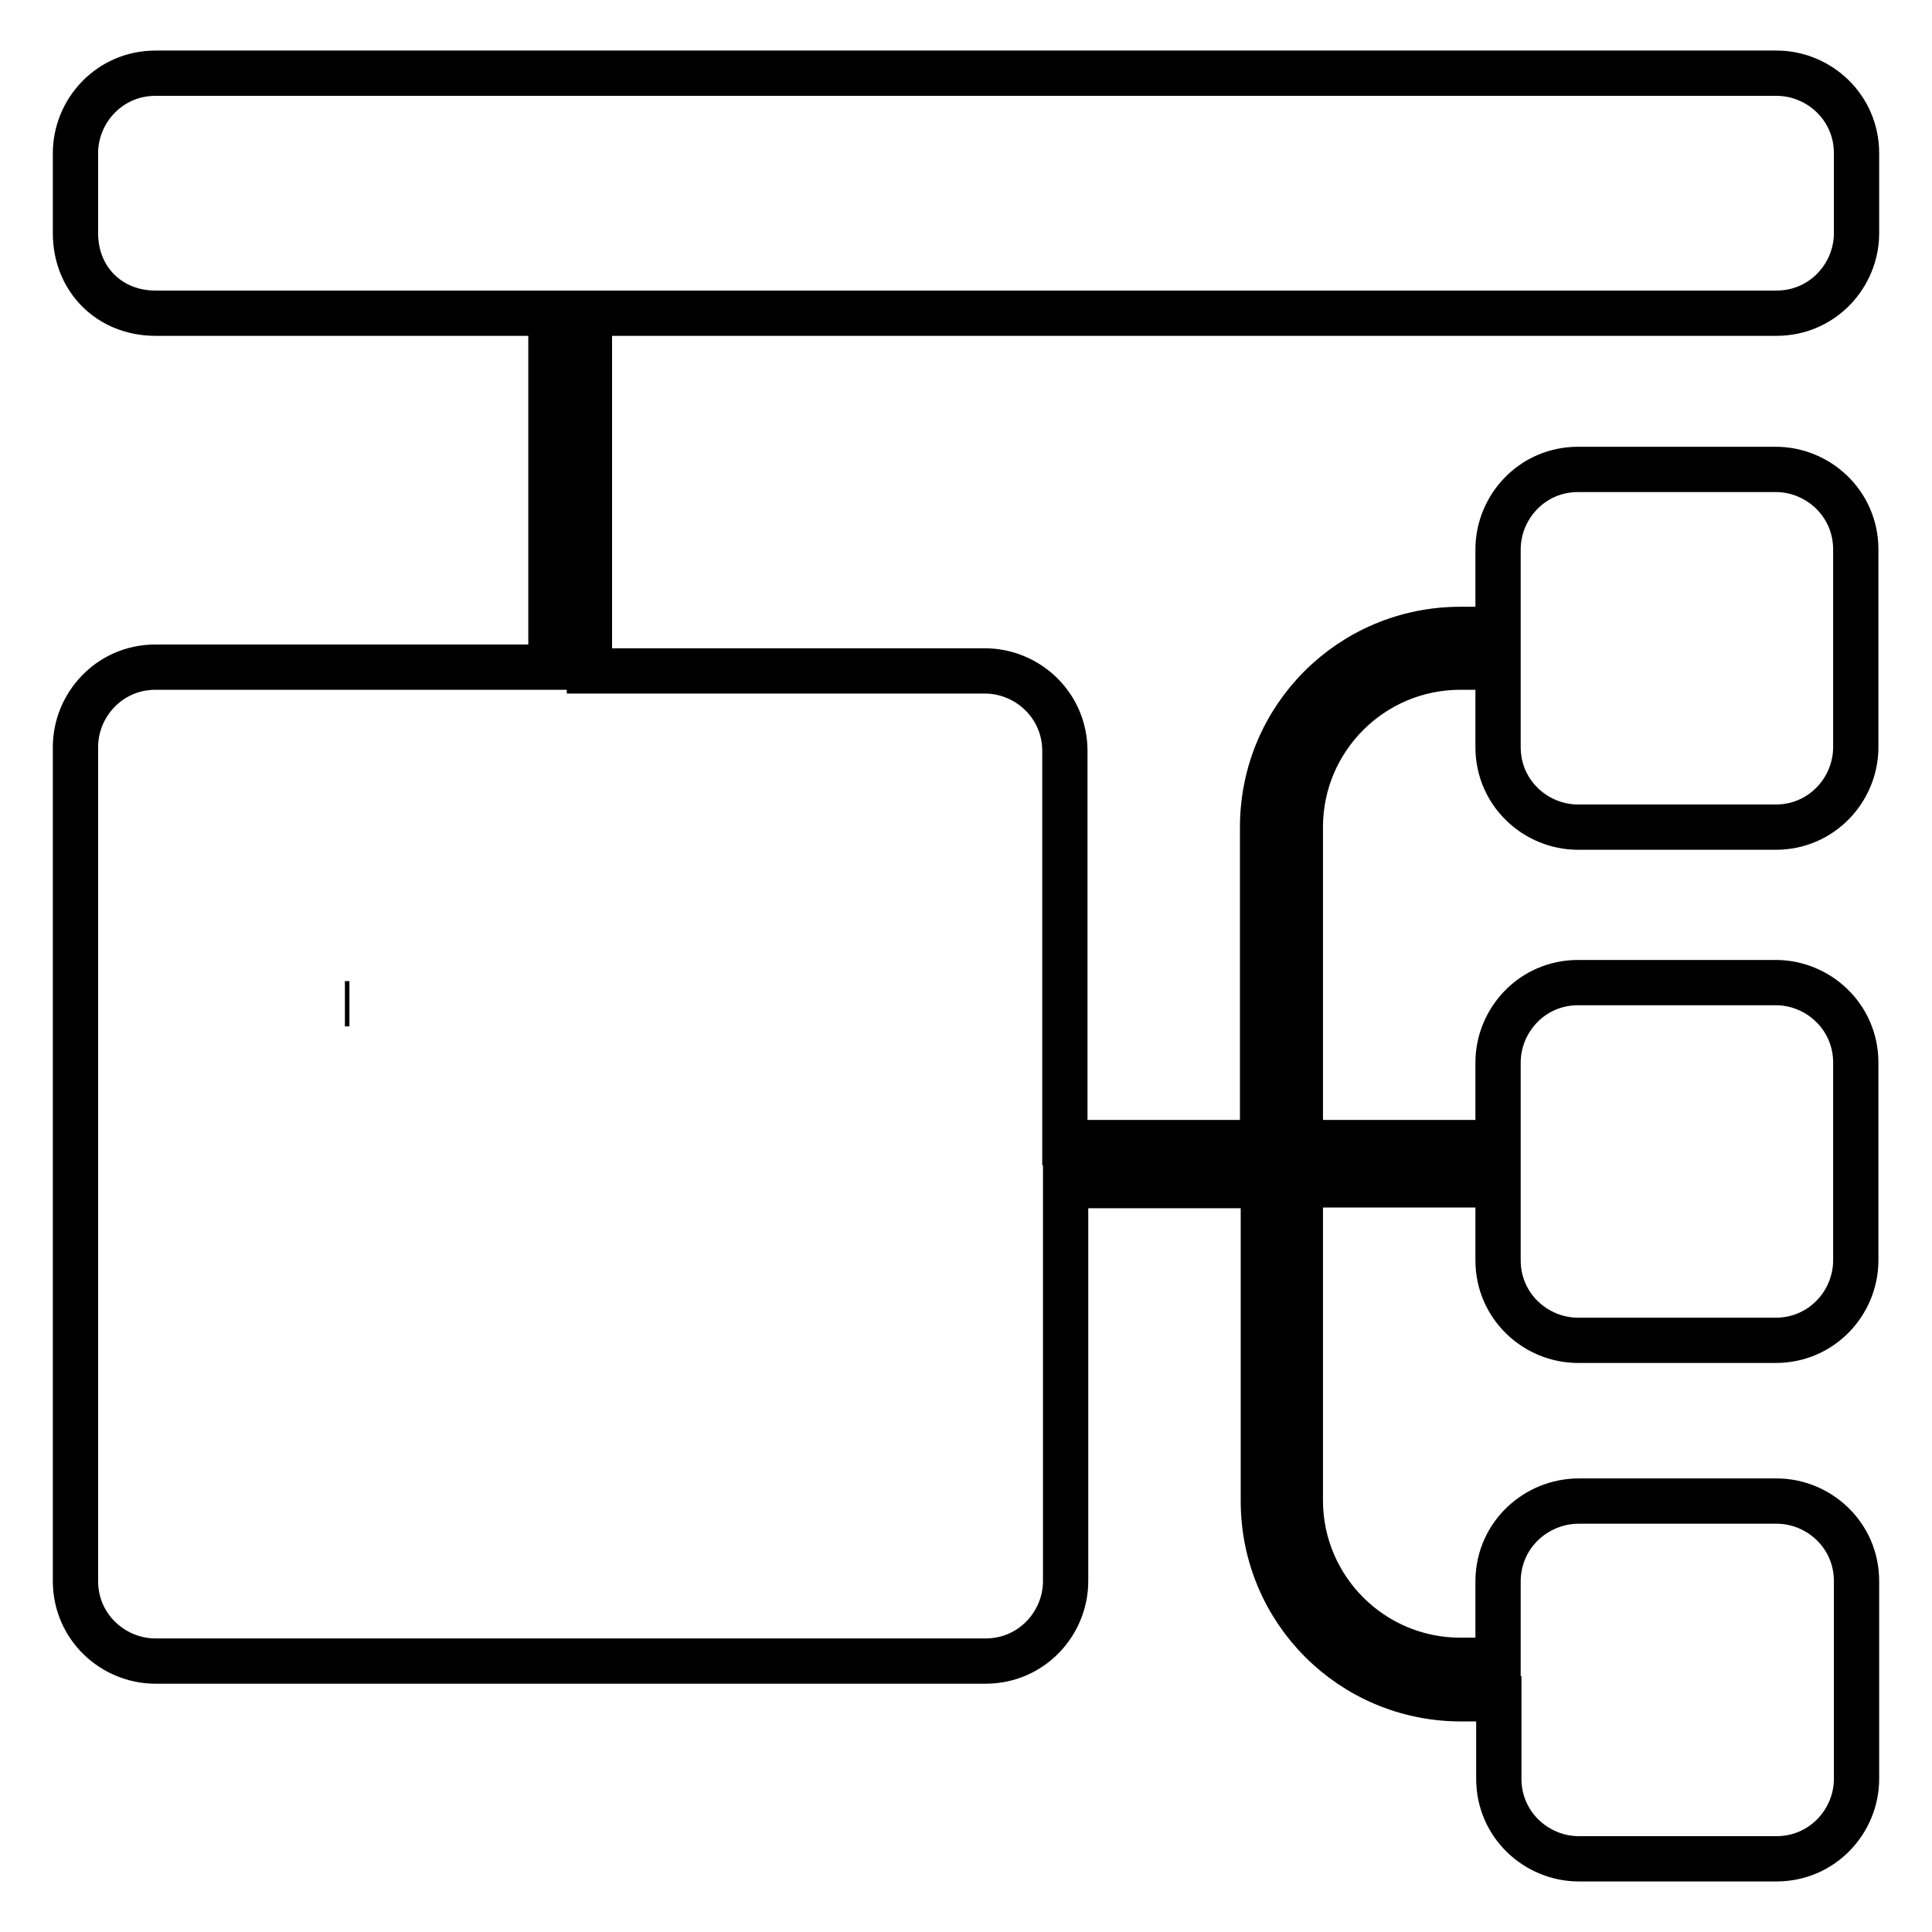
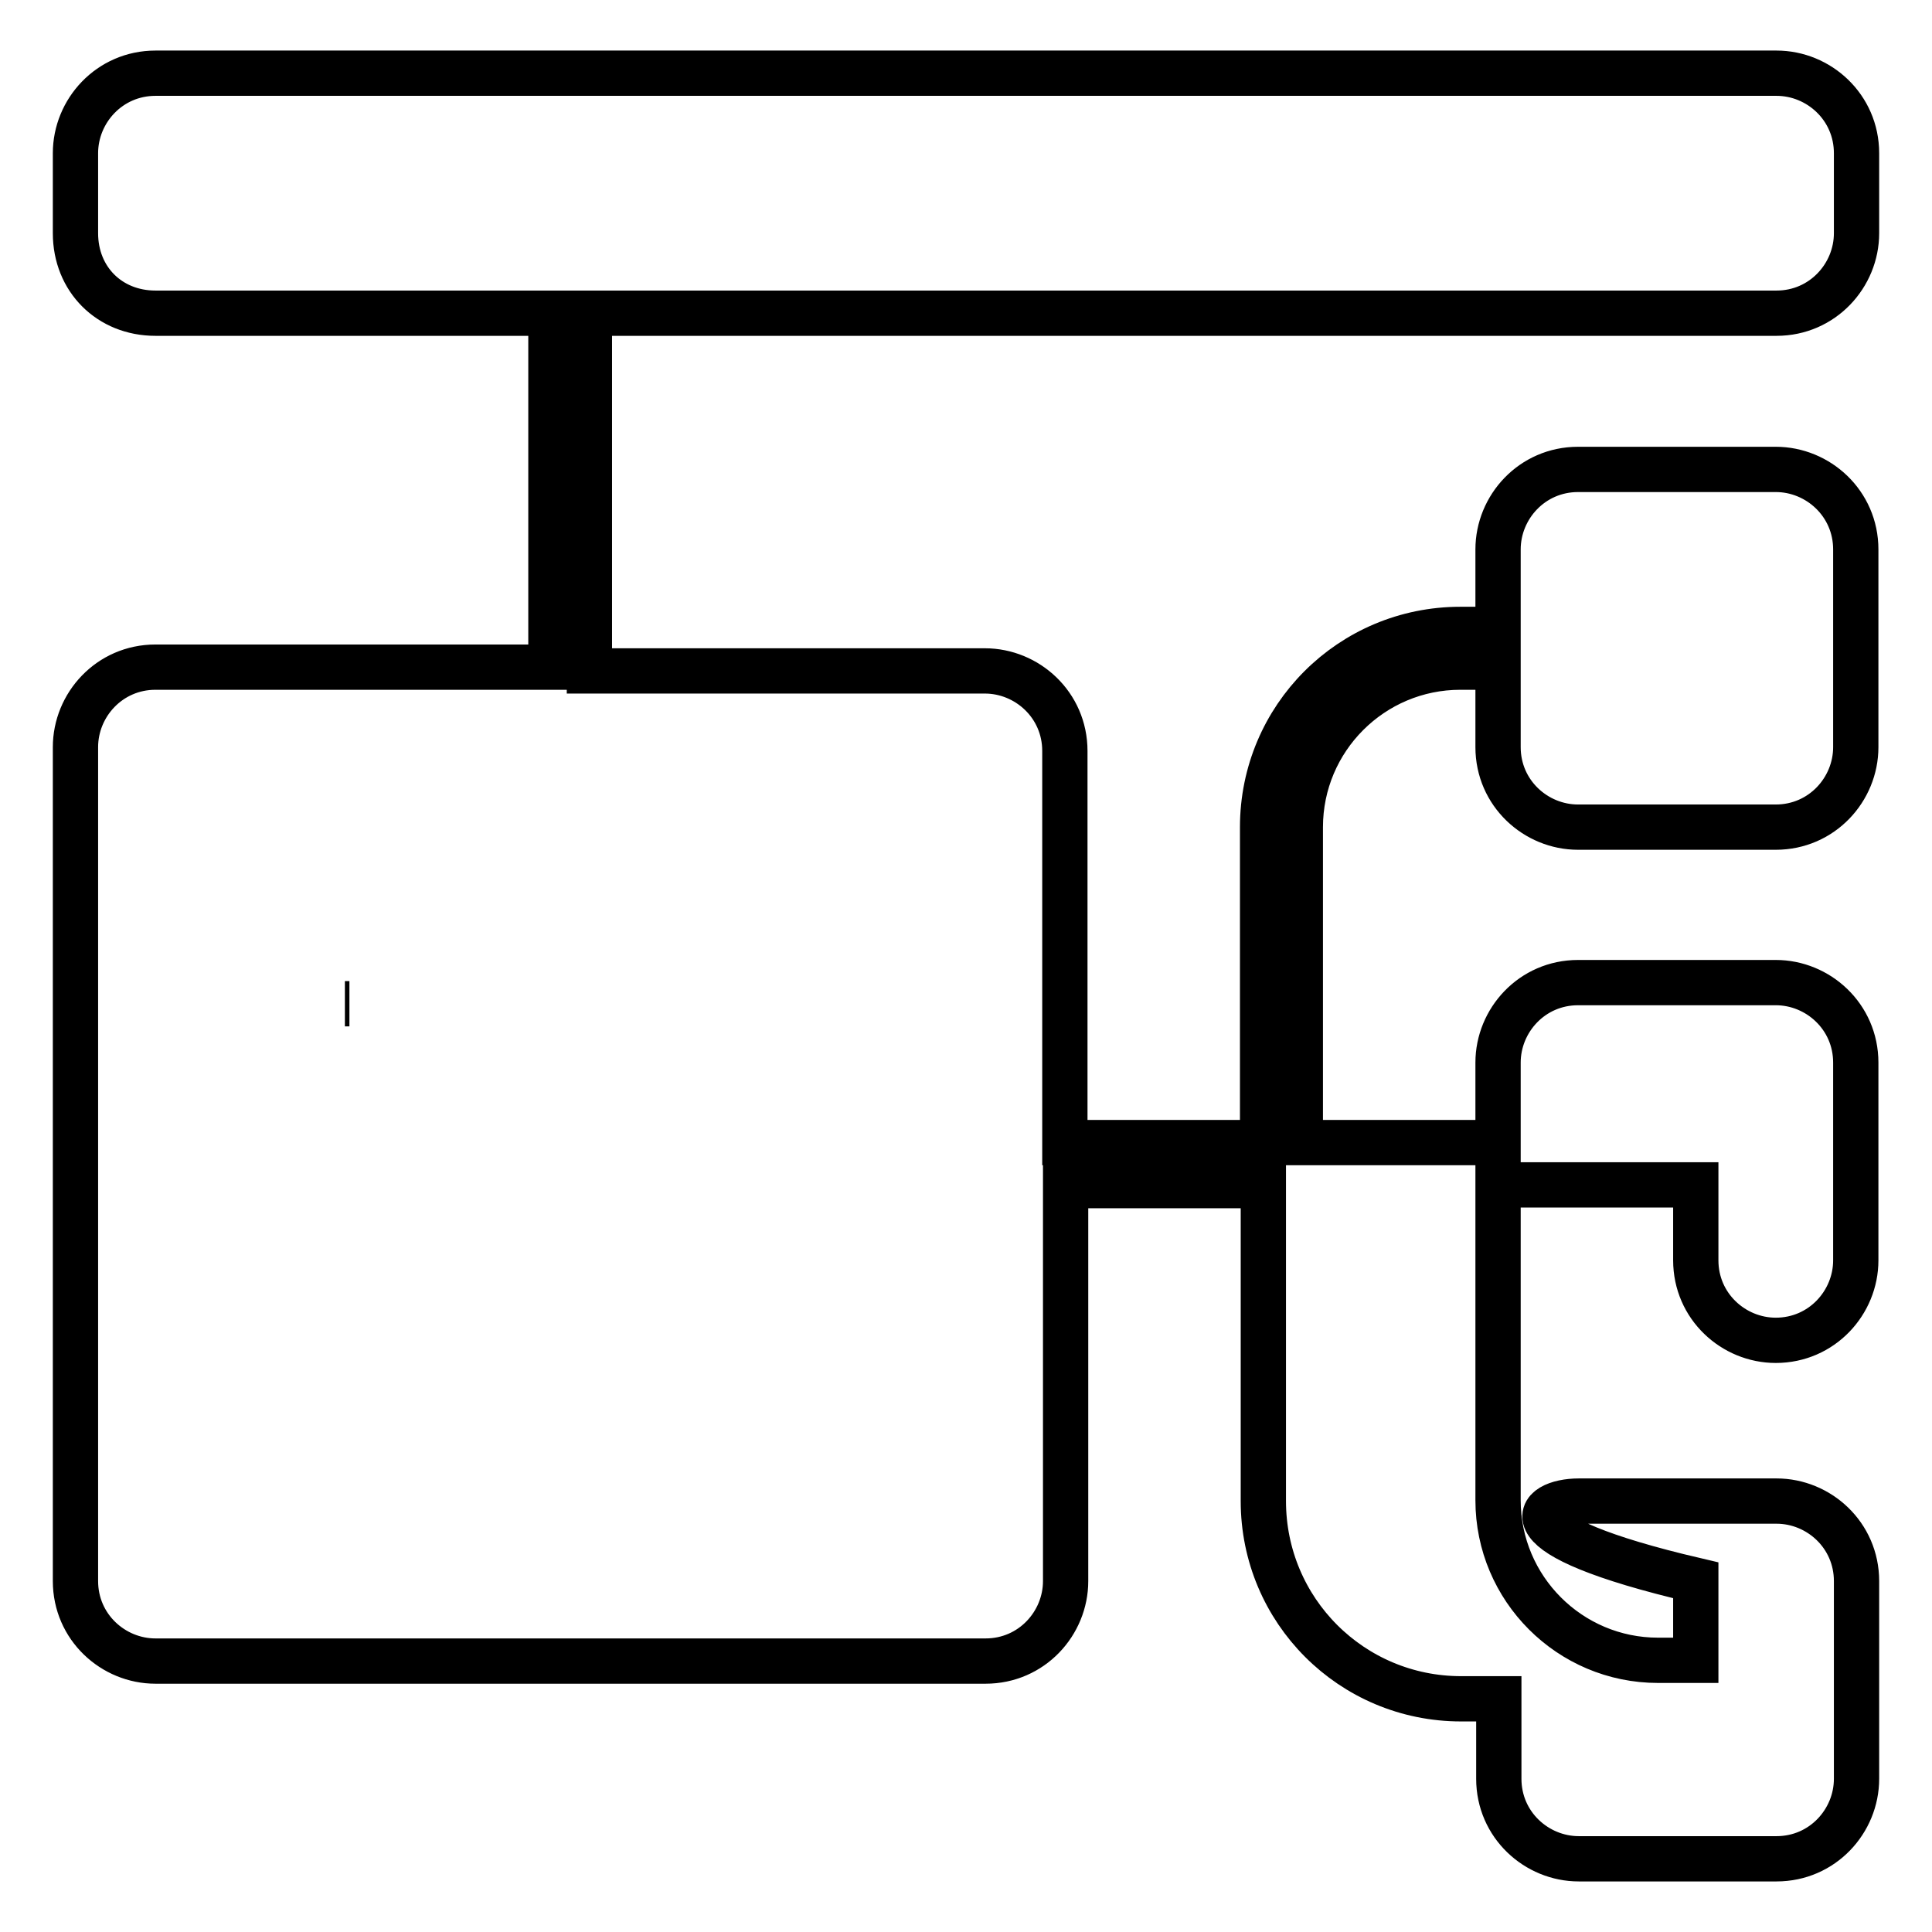
<svg xmlns="http://www.w3.org/2000/svg" version="1.1" x="0px" y="0px" viewBox="0 0 256 256" enable-background="new 0 0 256 256" xml:space="preserve">
  <g>
-     <path stroke-width="6" fill-opacity="0" stroke="#000000" d="M45.7,133L45.7,133L45.7,133h0.6H45.7z M209.2,198.9h26.2c5.6,0,10.6,4.5,10.6,10.6v26.2 c0,5.6-4.5,10.6-10.6,10.6h-26.2c-5.6,0-10.6-4.5-10.6-10.6v-10.6h-5c-14.5,0-26.2-11.7-26.2-26.2l0-41.8h-26.2v52.4 c0,5.6-4.5,10.6-10.6,10.6H20.6c-5.6,0-10.6-4.5-10.6-10.6V99c0-5.6,4.5-10.6,10.6-10.6H73V41.5H20.6c-6.1,0-10.6-4.5-10.6-10.6 V20.3c0-5.6,4.5-10.6,10.6-10.6h214.8c5.6,0,10.6,4.5,10.6,10.6v10.6c0,5.6-4.5,10.6-10.6,10.6H78.1v47.4h52.4 c5.6,0,10.6,4.5,10.6,10.6v51.9h26.2v-41.8c0-14.5,11.7-26.2,26.2-26.2h5V72.8c0-5.6,4.5-10.6,10.6-10.6h26.2 c5.6,0,10.6,4.5,10.6,10.6V99c0,5.6-4.5,10.6-10.6,10.6h-26.2c-5.6,0-10.6-4.5-10.6-10.6V88.4h-5c-11.7,0-21.2,9.5-21.2,21.2v41.8 h26.2v-10.6c0-5.6,4.5-10.6,10.6-10.6h26.2c5.6,0,10.6,4.5,10.6,10.6v26.2c0,5.6-4.5,10.6-10.6,10.6h-26.2 c-5.6,0-10.6-4.5-10.6-10.6v-10h-26.2v41.8c0,11.7,9.5,21.2,21.2,21.2h5v-10.6C198.6,203.3,203.6,198.9,209.2,198.9z" />
+     <path stroke-width="6" fill-opacity="0" stroke="#000000" d="M45.7,133L45.7,133L45.7,133h0.6H45.7z M209.2,198.9h26.2c5.6,0,10.6,4.5,10.6,10.6v26.2 c0,5.6-4.5,10.6-10.6,10.6h-26.2c-5.6,0-10.6-4.5-10.6-10.6v-10.6h-5c-14.5,0-26.2-11.7-26.2-26.2l0-41.8h-26.2v52.4 c0,5.6-4.5,10.6-10.6,10.6H20.6c-5.6,0-10.6-4.5-10.6-10.6V99c0-5.6,4.5-10.6,10.6-10.6H73V41.5H20.6c-6.1,0-10.6-4.5-10.6-10.6 V20.3c0-5.6,4.5-10.6,10.6-10.6h214.8c5.6,0,10.6,4.5,10.6,10.6v10.6c0,5.6-4.5,10.6-10.6,10.6H78.1v47.4h52.4 c5.6,0,10.6,4.5,10.6,10.6v51.9h26.2v-41.8c0-14.5,11.7-26.2,26.2-26.2h5V72.8c0-5.6,4.5-10.6,10.6-10.6h26.2 c5.6,0,10.6,4.5,10.6,10.6V99c0,5.6-4.5,10.6-10.6,10.6h-26.2c-5.6,0-10.6-4.5-10.6-10.6V88.4h-5c-11.7,0-21.2,9.5-21.2,21.2v41.8 h26.2v-10.6c0-5.6,4.5-10.6,10.6-10.6h26.2c5.6,0,10.6,4.5,10.6,10.6v26.2c0,5.6-4.5,10.6-10.6,10.6c-5.6,0-10.6-4.5-10.6-10.6v-10h-26.2v41.8c0,11.7,9.5,21.2,21.2,21.2h5v-10.6C198.6,203.3,203.6,198.9,209.2,198.9z" />
  </g>
</svg>